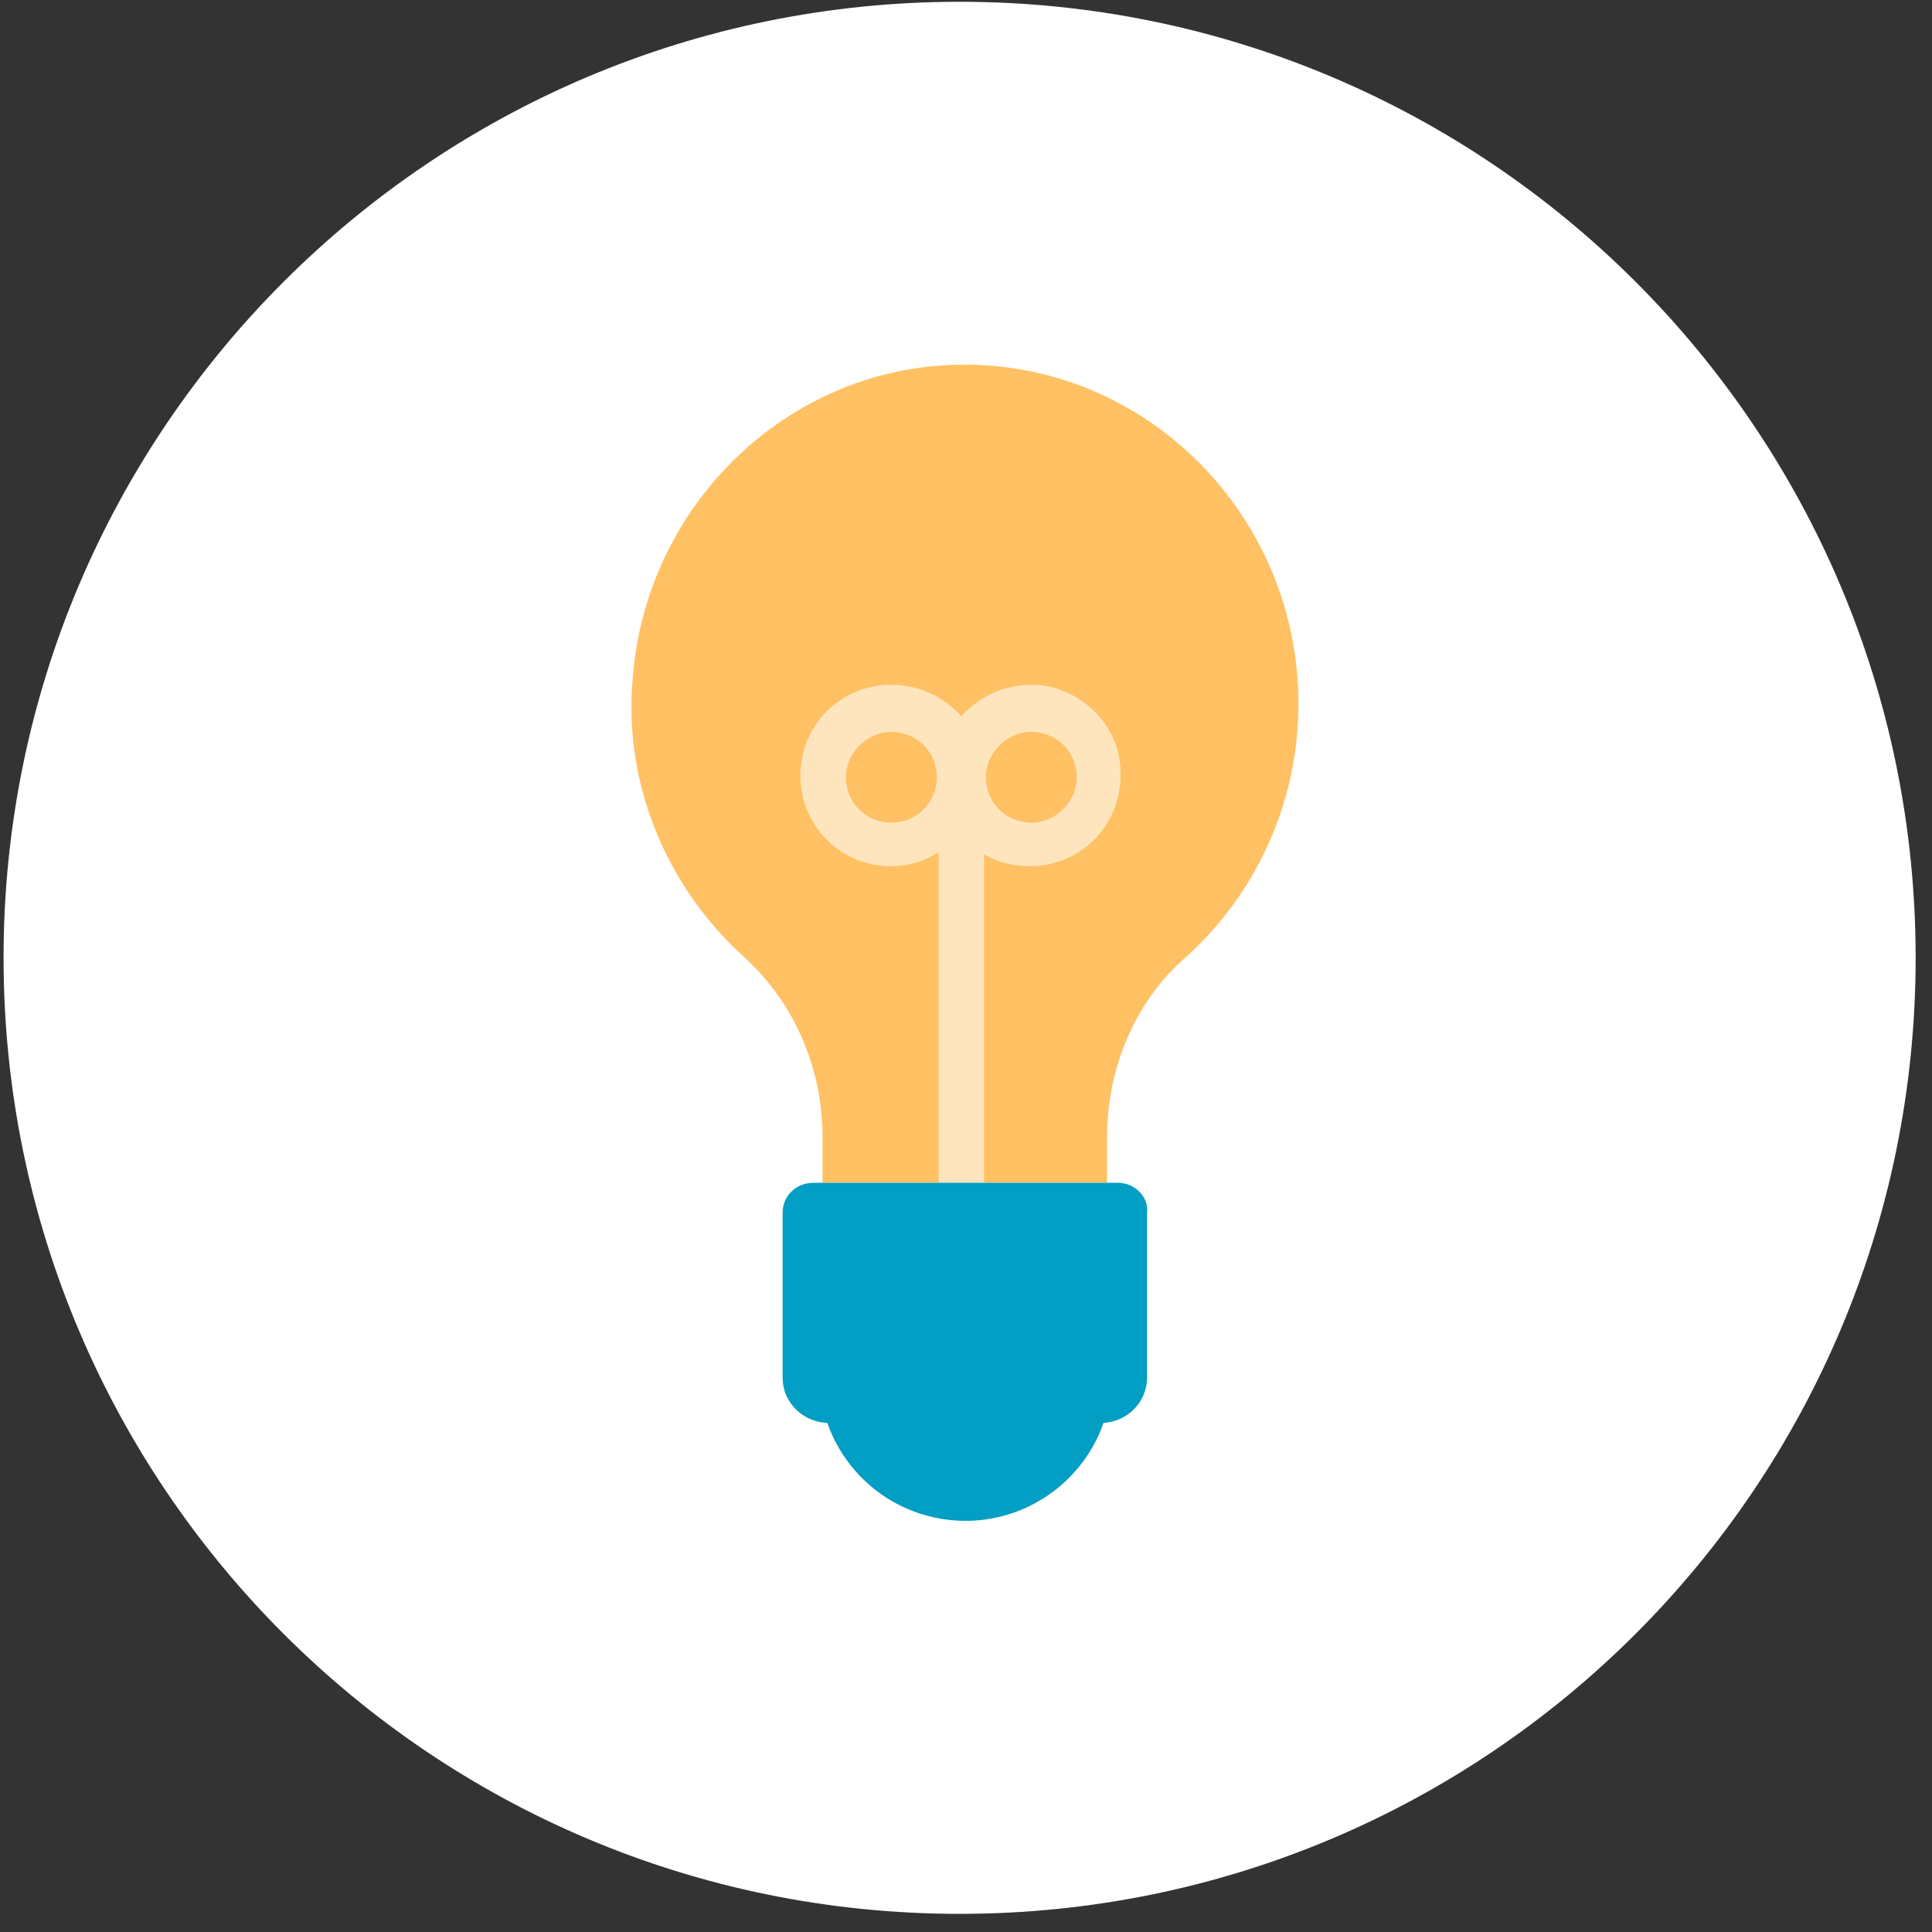
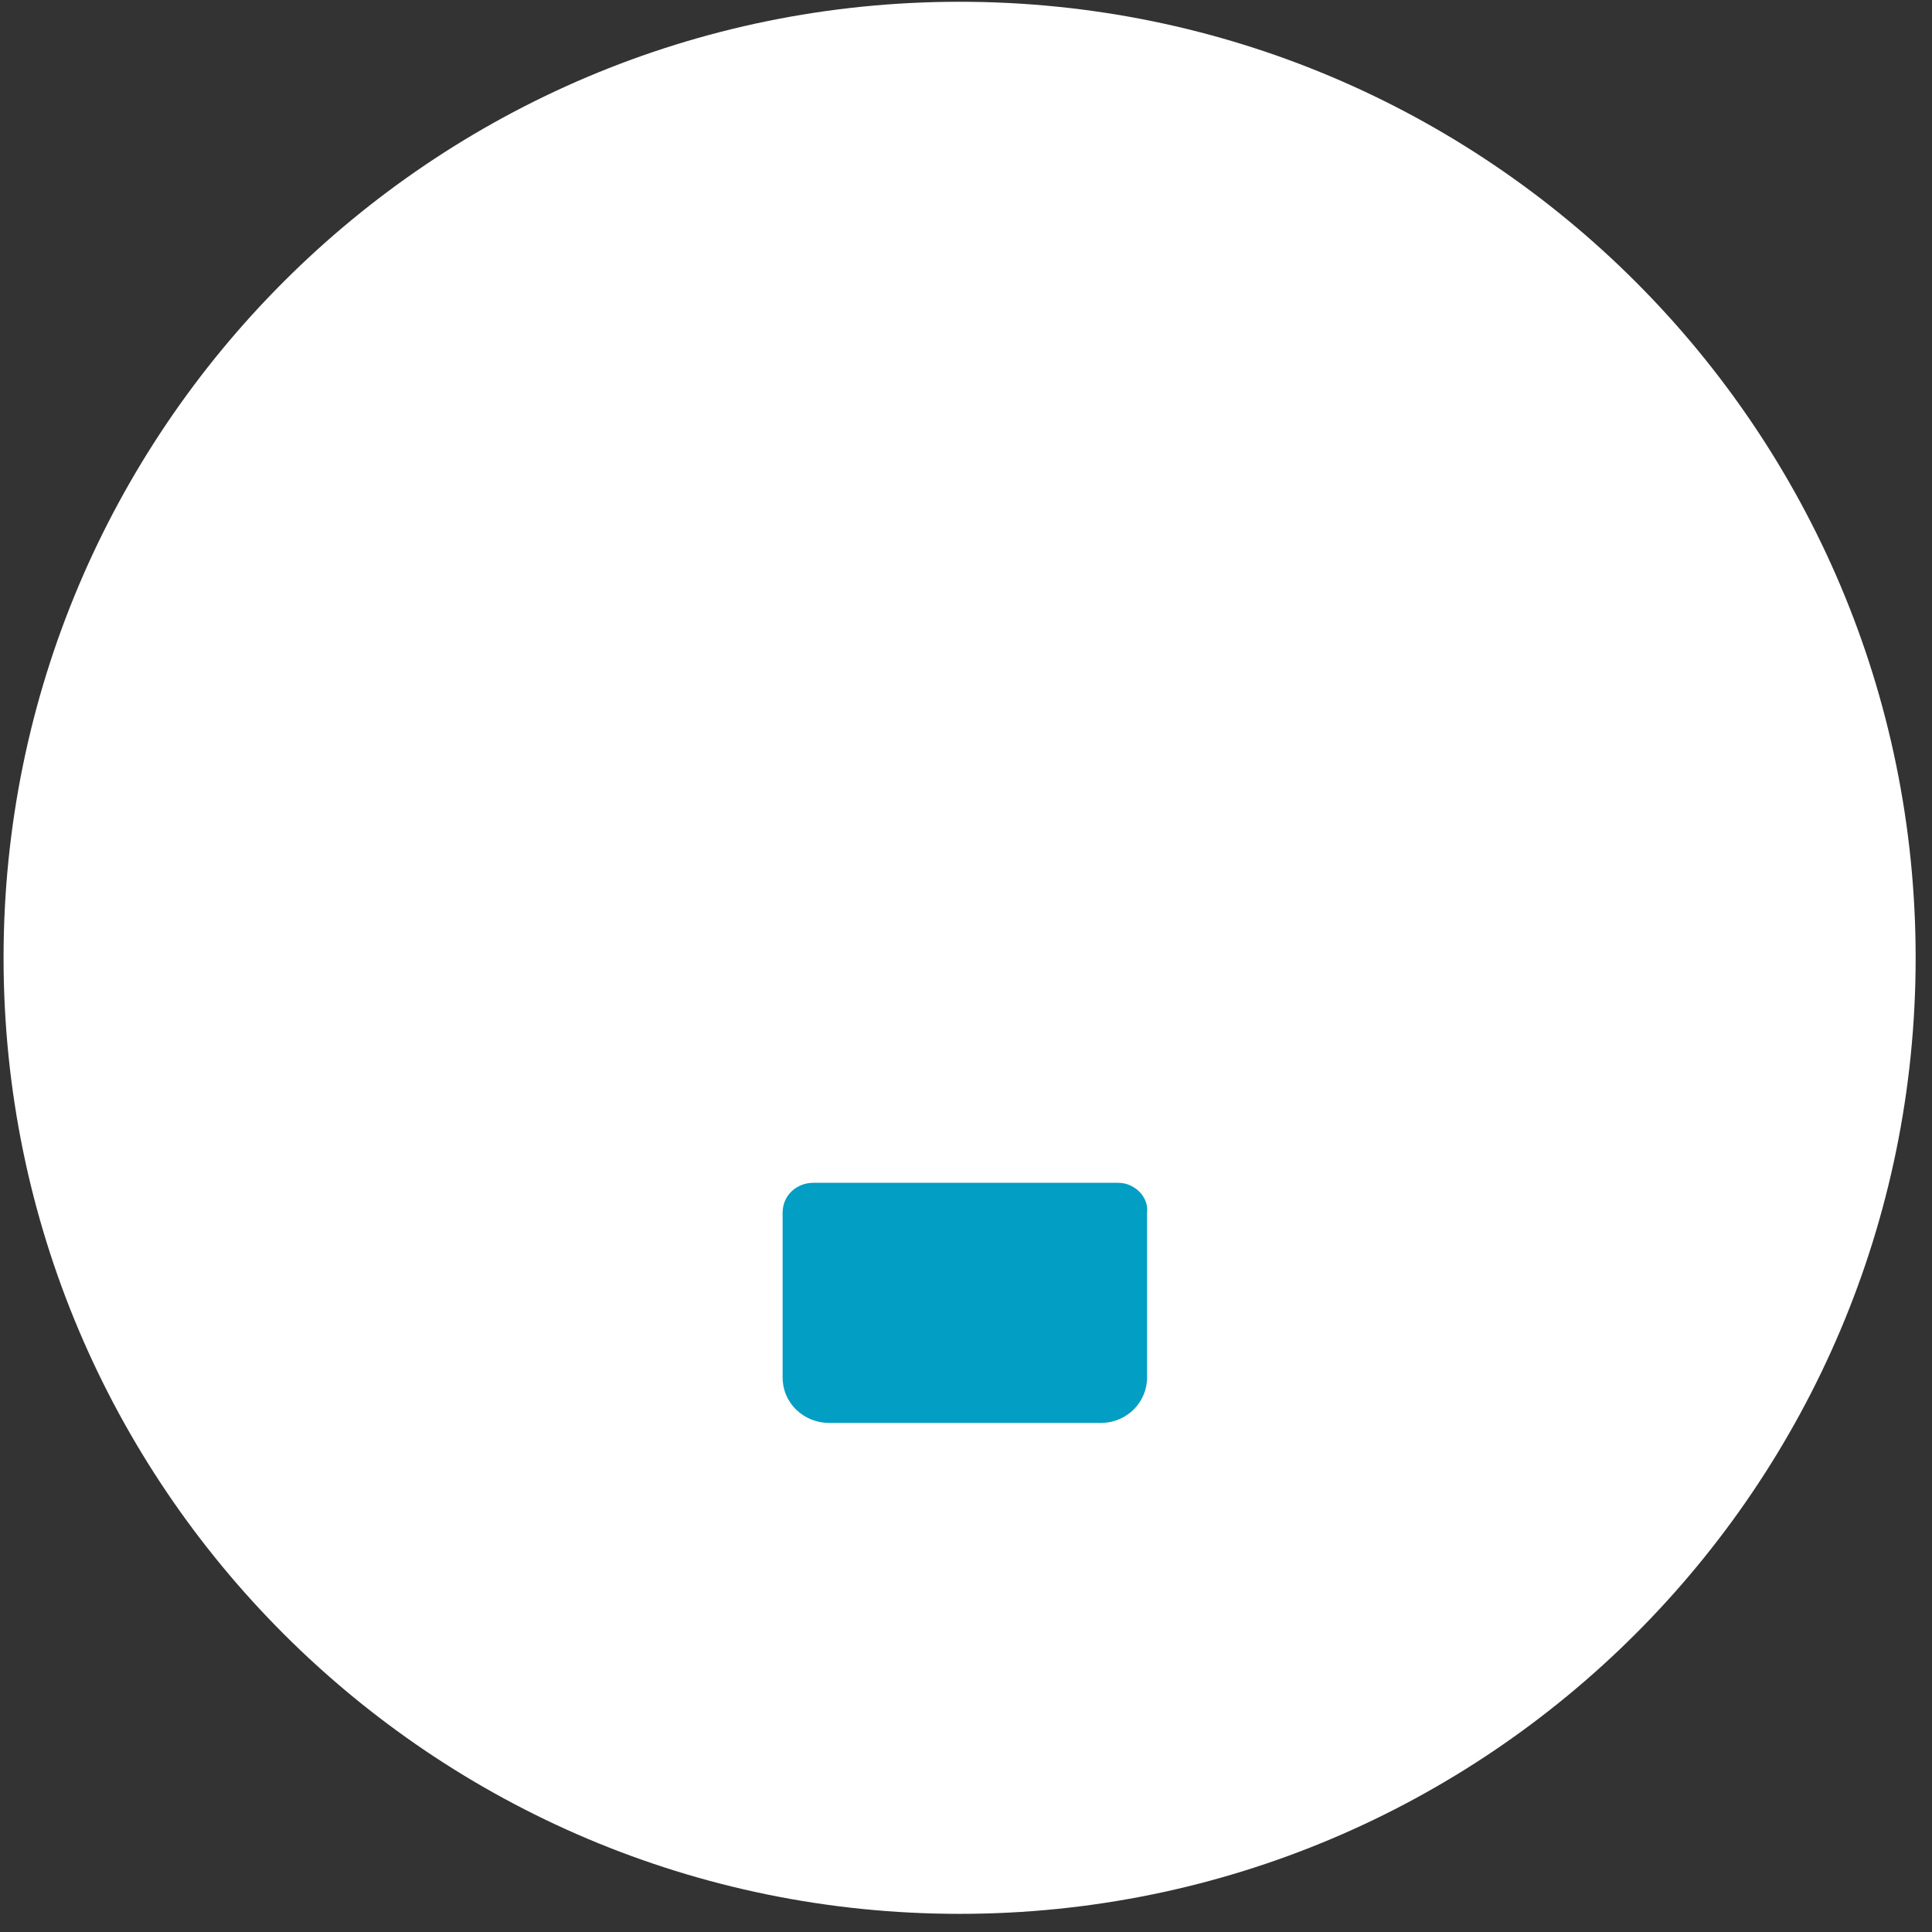
<svg xmlns="http://www.w3.org/2000/svg" width="97" height="97" viewBox="0 0 97 97" fill="none">
  <rect x="0" y="0" width="97" height="97" fill="#333333" stroke="none" />
  <path d="M48.179 96.089C74.688 96.089 96.179 74.599 96.179 48.089C96.179 21.579 74.688 0.089 48.179 0.089C21.669 0.089 0.179 21.579 0.179 48.089C0.179 74.599 21.669 96.089 48.179 96.089Z" fill="white" />
-   <path d="M55.653 70.559C56.508 66.593 53.986 62.684 50.019 61.828C46.053 60.973 42.144 63.495 41.289 67.462C40.433 71.428 42.955 75.337 46.922 76.192C50.888 77.048 54.797 74.526 55.653 70.559Z" fill="#039EC3" />
-   <path d="M37.23 47.935C39.827 50.225 41.298 53.572 41.298 57.096V59.386H55.582V57.096C55.582 53.66 56.967 50.314 59.477 48.112C62.94 45.029 65.191 40.449 65.191 35.34C65.191 25.563 57.053 17.724 47.358 18.341C39.134 18.869 32.469 25.563 31.776 33.931C31.257 39.392 33.508 44.5 37.23 47.935Z" fill="#FFC164" />
-   <path d="M51.779 34.382C50.374 34.382 49.144 34.995 48.266 35.959C47.388 34.995 46.158 34.382 44.753 34.382C42.206 34.382 40.186 36.396 40.186 38.936C40.186 41.476 42.206 43.49 44.753 43.49C45.631 43.49 46.422 43.227 47.124 42.789V61.619H49.407V42.877C50.11 43.315 50.901 43.49 51.691 43.49C54.238 43.49 56.258 41.476 56.258 38.936C56.346 36.484 54.238 34.382 51.779 34.382ZM44.753 41.301C43.435 41.301 42.469 40.25 42.469 39.024C42.469 37.798 43.523 36.747 44.753 36.747C46.07 36.747 47.036 37.798 47.036 39.024C47.036 40.25 46.07 41.301 44.753 41.301ZM51.779 41.301C50.461 41.301 49.495 40.25 49.495 39.024C49.495 37.798 50.549 36.747 51.779 36.747C53.096 36.747 54.062 37.798 54.062 39.024C54.062 40.25 53.008 41.301 51.779 41.301Z" fill="#FFE5BD" />
  <path d="M56.15 59.386H40.825C40.014 59.386 39.293 60.002 39.293 60.882V69.153C39.293 70.474 40.375 71.442 41.637 71.442H55.249C56.601 71.442 57.592 70.385 57.592 69.153V60.882C57.682 60.09 56.961 59.386 56.15 59.386Z" fill="#039EC3" />
</svg>